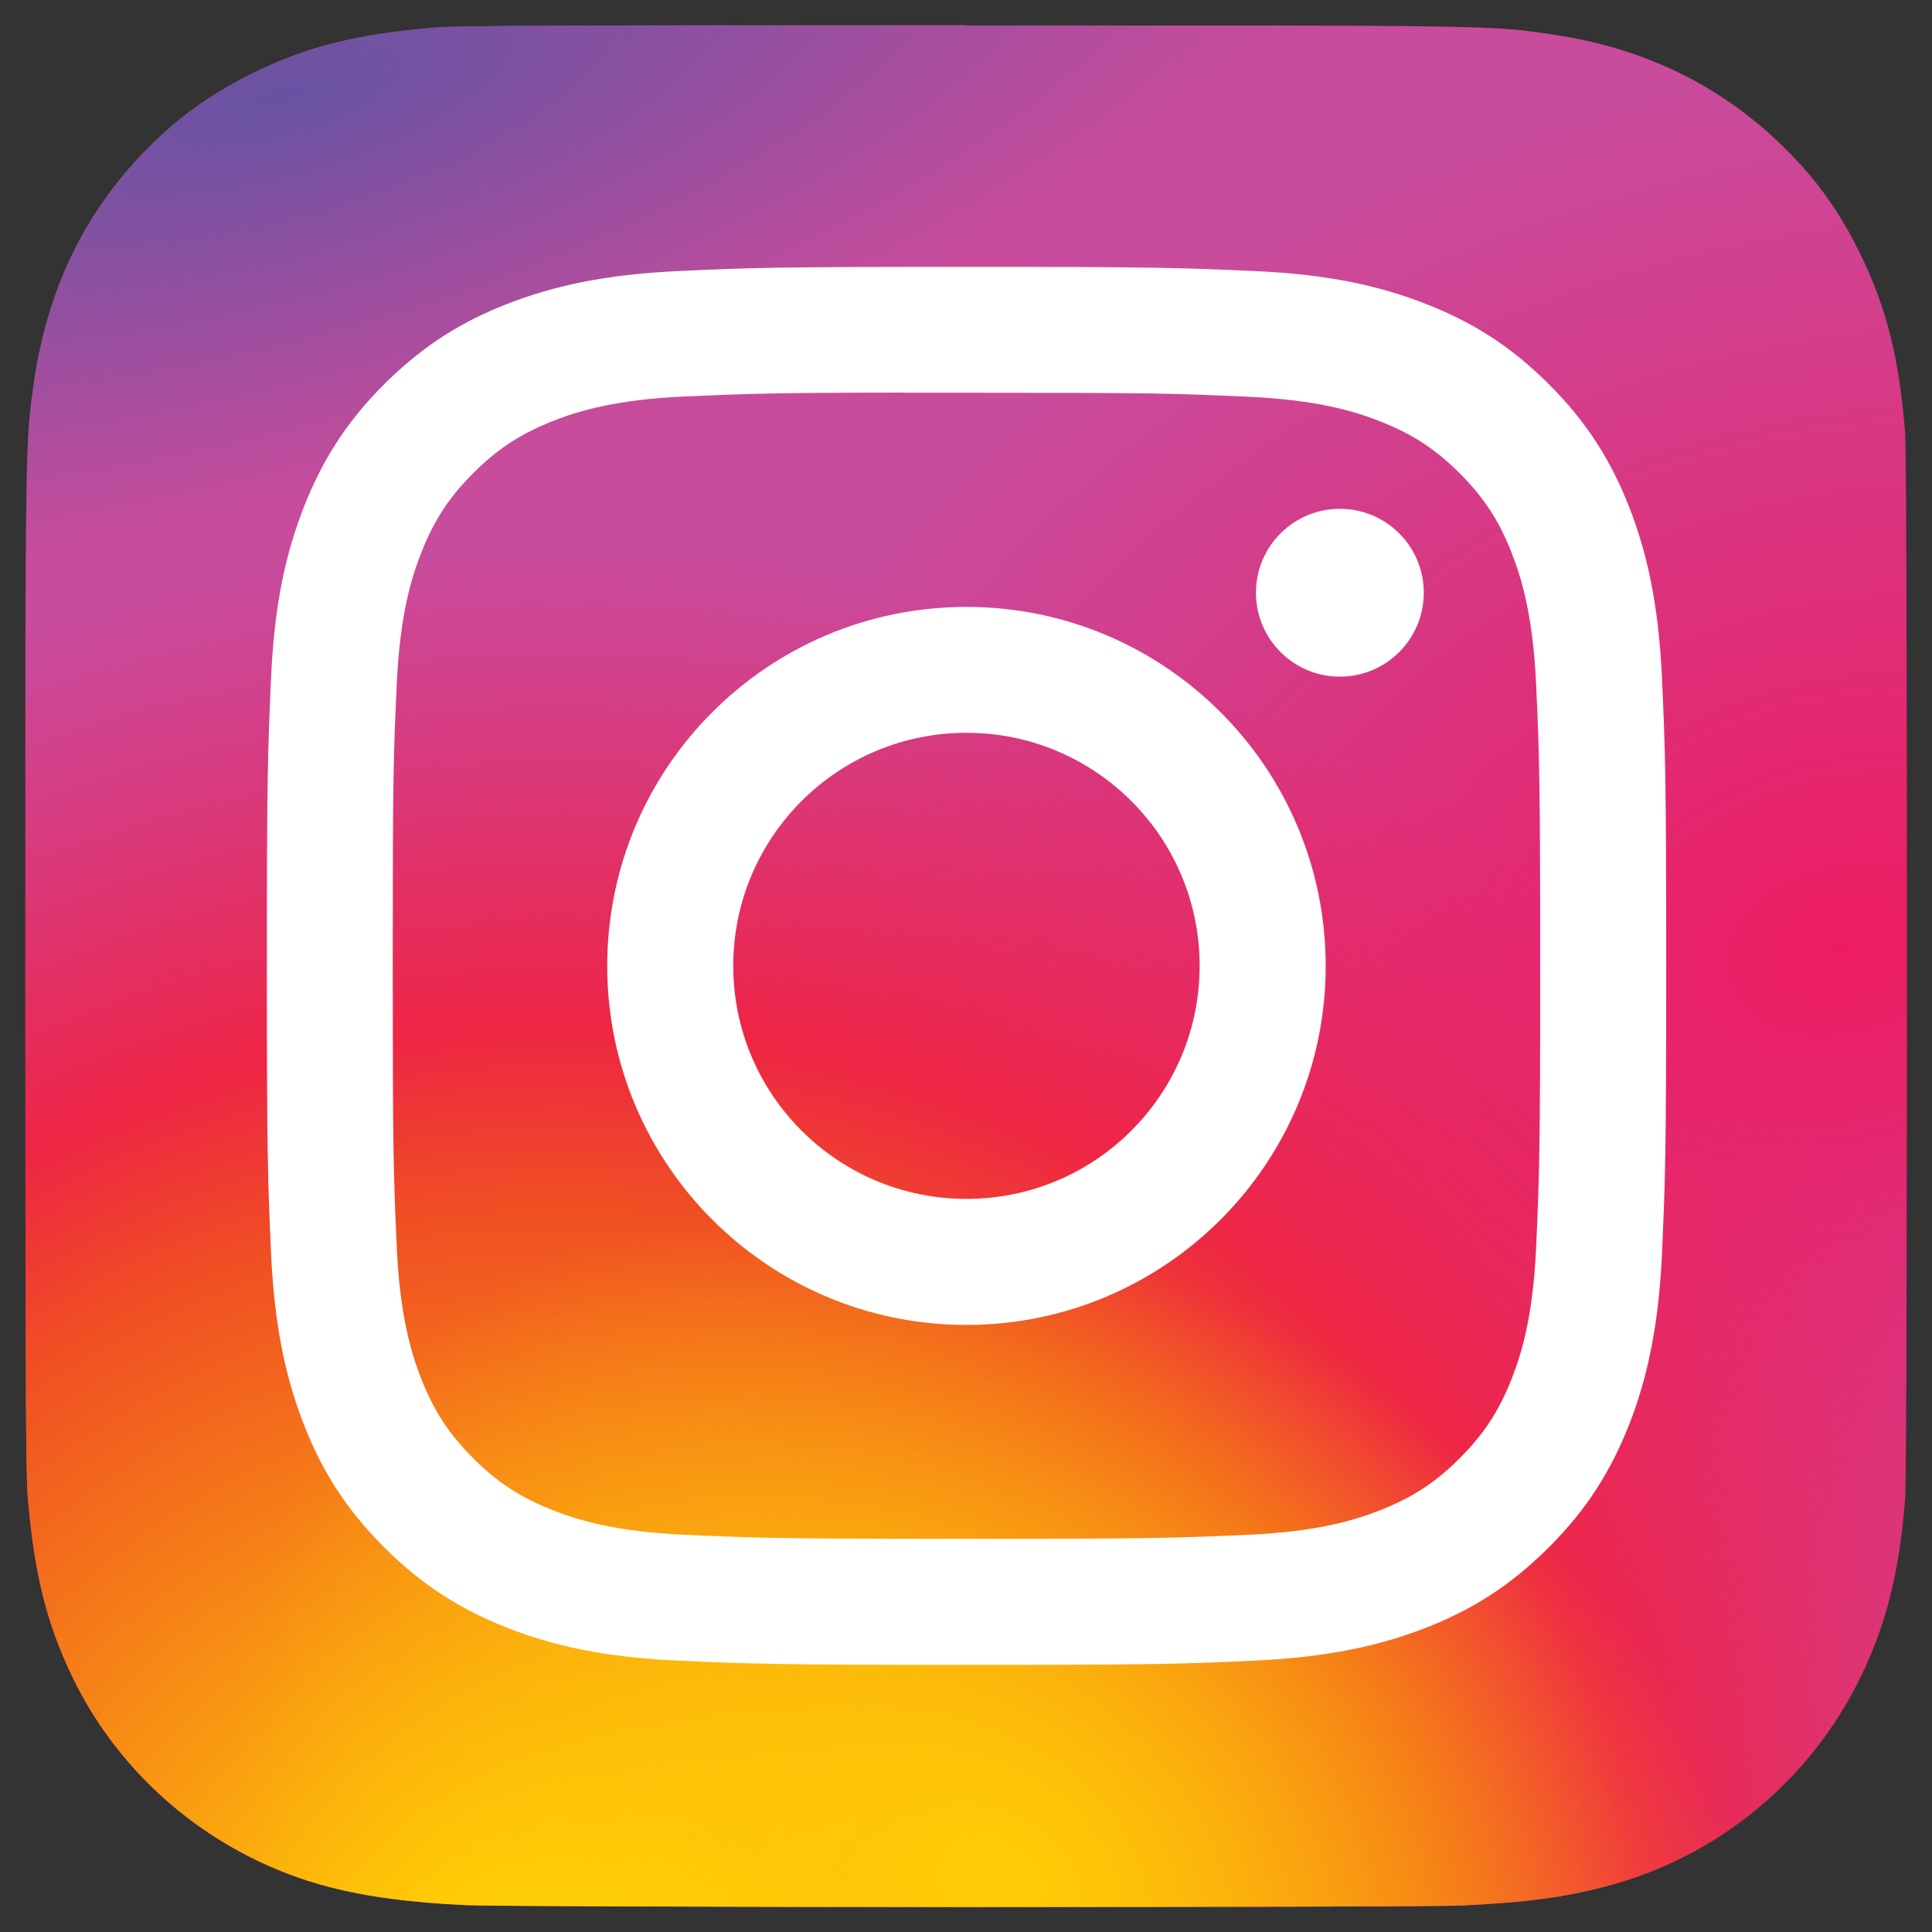
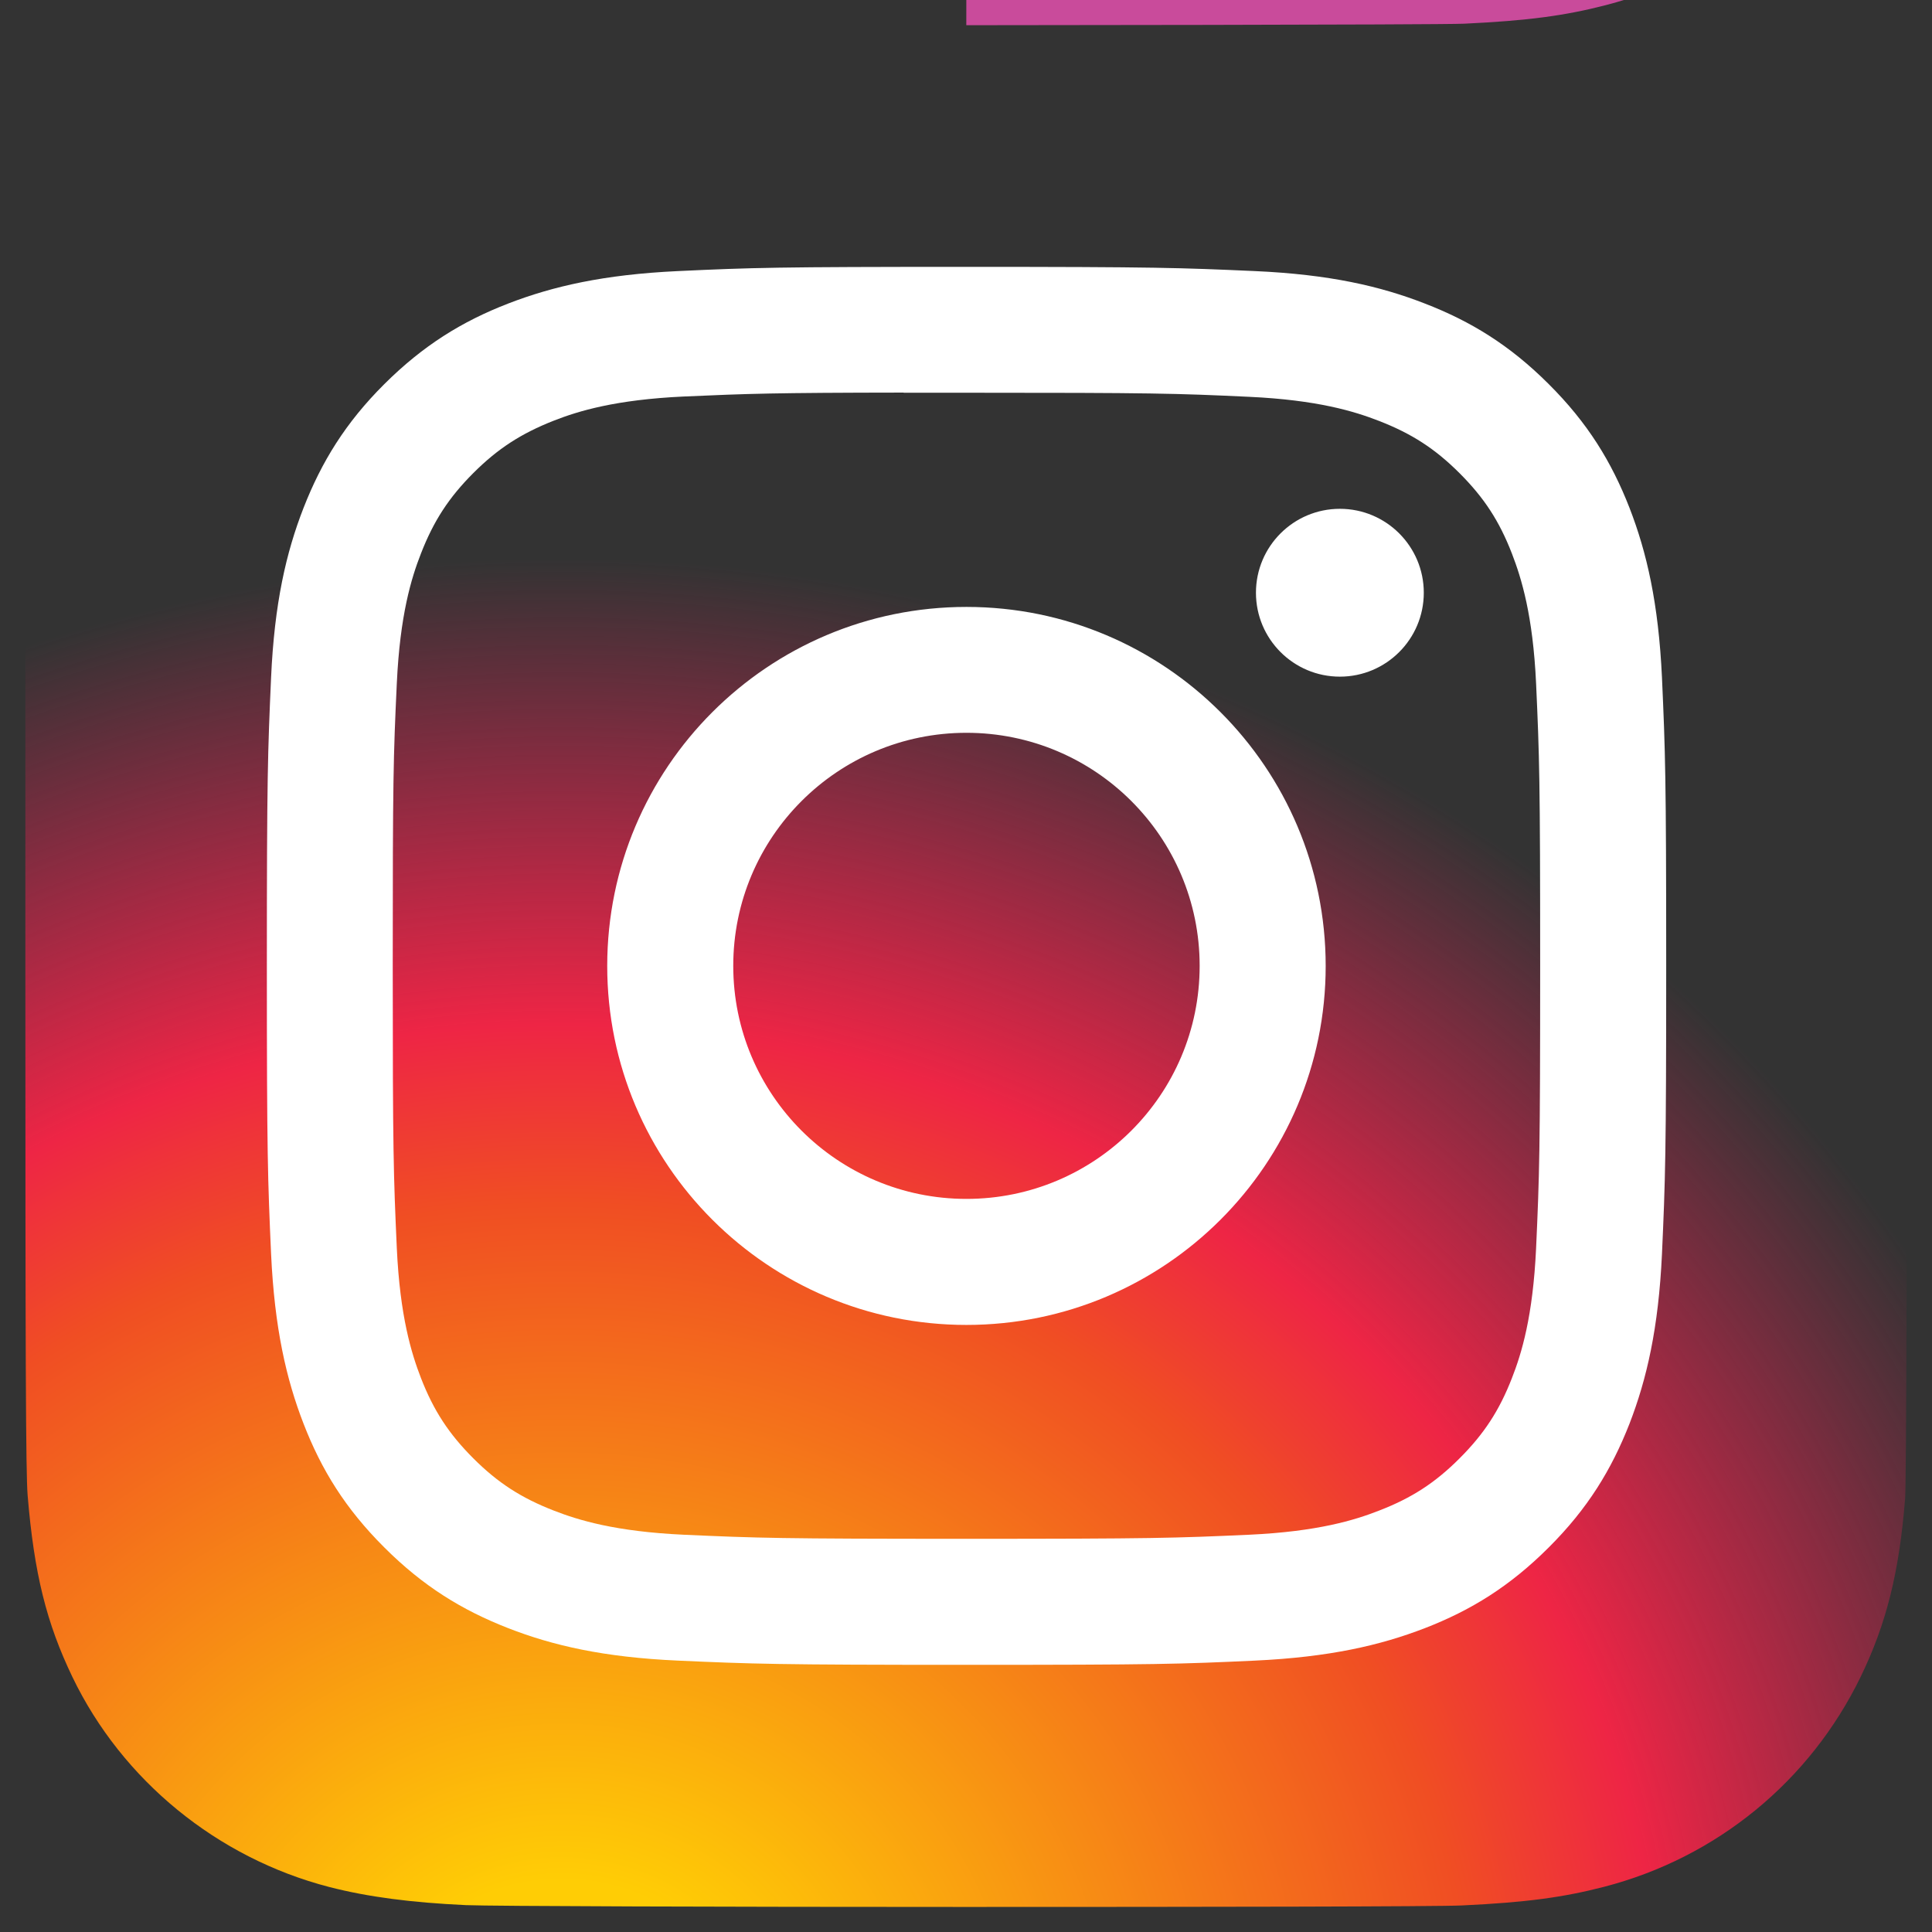
<svg xmlns="http://www.w3.org/2000/svg" id="Layer_1" data-name="Layer 1" viewBox="0 0 128 128">
  <rect x="0" y="0" width="128" height="128" fill="#333333" stroke="none" />
  <defs>
    <style>
      .cls-1 {
        fill: url(#radial-gradient-4);
      }

      .cls-2 {
        fill: url(#radial-gradient-3);
      }

      .cls-3 {
        fill: url(#radial-gradient-2);
      }

      .cls-4 {
        fill: url(#radial-gradient);
      }

      .cls-5 {
        fill: #fff;
      }
    </style>
    <radialGradient id="radial-gradient" cx="-169.62" cy="-894.6" fx="-169.62" fy="-894.6" r="6.53" gradientTransform="translate(265 8192.97) rotate(164.25) scale(12.2 -8.79)" gradientUnits="userSpaceOnUse">
      <stop offset="0" stop-color="#ed1c62" />
      <stop offset="1" stop-color="#c94b9b" />
    </radialGradient>
    <radialGradient id="radial-gradient-2" cx="-208.14" cy="-837.84" fx="-208.14" fy="-837.84" r="6.53" gradientTransform="translate(-13518.99 -3037.56) rotate(-90) scale(15.25 -16.18)" gradientUnits="userSpaceOnUse">
      <stop offset="0" stop-color="#ffcd05" />
      <stop offset=".12" stop-color="#ffcd05" />
      <stop offset=".57" stop-color="#f04e23" />
      <stop offset=".69" stop-color="#ee2545" />
      <stop offset="1" stop-color="#ee205a" stop-opacity="0" />
    </radialGradient>
    <radialGradient id="radial-gradient-3" cx="-153.86" cy="-805.86" fx="-153.86" fy="-805.86" r="8.1" gradientTransform="translate(-4148.41 -3225.37) rotate(-59.87) scale(5.08 -6.61)" gradientUnits="userSpaceOnUse">
      <stop offset="0" stop-color="#ffcd05" />
      <stop offset="1" stop-color="#ffcd05" stop-opacity="0" />
    </radialGradient>
    <radialGradient id="radial-gradient-4" cx="-278.95" cy="-173.31" fx="-278.95" fy="-173.31" r="8.36" gradientTransform="translate(-2359.84 1254.26) rotate(164.27) scale(9.42 -3.21)" gradientUnits="userSpaceOnUse">
      <stop offset="0" stop-color="#6753a3" />
      <stop offset="1" stop-color="#6d53a3" stop-opacity="0" />
    </radialGradient>
  </defs>
-   <path class="cls-4" d="M64.02,1.67c-26.02,0-33.63.03-35.11.15-5.34.44-8.66,1.29-12.28,3.09-2.79,1.39-4.99,2.99-7.16,5.24-3.95,4.11-6.35,9.16-7.22,15.16-.42,2.92-.54,3.51-.57,18.4,0,4.96,0,11.5,0,20.26,0,26.01.03,33.61.15,35.09.43,5.2,1.25,8.47,2.97,12.05,3.3,6.85,9.6,11.99,17.02,13.91,2.57.66,5.41,1.03,9.05,1.2,1.54.07,17.28.12,33.02.12s31.49-.02,32.99-.1c4.22-.2,6.67-.53,9.38-1.23,7.47-1.93,13.65-6.99,17.02-13.93,1.69-3.49,2.55-6.89,2.94-11.81.08-1.07.12-18.2.12-35.3s-.04-34.2-.12-35.27c-.39-5.01-1.25-8.37-3-11.93-1.43-2.91-3.02-5.09-5.34-7.31-4.12-3.94-9.17-6.34-15.18-7.2-2.91-.42-3.49-.55-18.39-.57h-20.29Z" />
+   <path class="cls-4" d="M64.02,1.67s31.49-.02,32.99-.1c4.22-.2,6.67-.53,9.38-1.23,7.47-1.93,13.65-6.99,17.02-13.93,1.69-3.49,2.55-6.89,2.94-11.81.08-1.07.12-18.2.12-35.3s-.04-34.2-.12-35.27c-.39-5.01-1.25-8.37-3-11.93-1.43-2.91-3.02-5.09-5.34-7.31-4.12-3.94-9.17-6.34-15.18-7.2-2.91-.42-3.49-.55-18.39-.57h-20.29Z" />
  <path class="cls-3" d="M64.02,1.67c-26.02,0-33.63.03-35.11.15-5.34.44-8.66,1.29-12.28,3.09-2.79,1.39-4.99,2.99-7.16,5.24-3.95,4.11-6.35,9.16-7.22,15.16-.42,2.92-.54,3.51-.57,18.4,0,4.96,0,11.5,0,20.26,0,26.01.03,33.61.15,35.09.43,5.2,1.25,8.47,2.97,12.05,3.3,6.85,9.6,11.99,17.02,13.91,2.57.66,5.41,1.03,9.05,1.2,1.54.07,17.28.12,33.02.12s31.49-.02,32.99-.1c4.22-.2,6.67-.53,9.38-1.23,7.47-1.93,13.65-6.99,17.02-13.93,1.69-3.49,2.55-6.89,2.94-11.81.08-1.07.12-18.2.12-35.3s-.04-34.2-.12-35.27c-.39-5.01-1.25-8.37-3-11.93-1.43-2.91-3.02-5.09-5.34-7.31-4.12-3.94-9.17-6.34-15.18-7.2-2.91-.42-3.49-.55-18.39-.57h-20.29Z" />
-   <path class="cls-2" d="M64.02,1.67c-26.02,0-33.63.03-35.11.15-5.34.44-8.66,1.29-12.28,3.09-2.79,1.39-4.99,2.99-7.16,5.24-3.95,4.11-6.35,9.16-7.22,15.16-.42,2.92-.54,3.51-.57,18.4,0,4.96,0,11.5,0,20.26,0,26.01.03,33.61.15,35.09.43,5.2,1.25,8.47,2.97,12.05,3.3,6.85,9.6,11.99,17.02,13.91,2.57.66,5.41,1.03,9.05,1.2,1.54.07,17.28.12,33.02.12s31.49-.02,32.99-.1c4.22-.2,6.67-.53,9.38-1.23,7.47-1.93,13.65-6.99,17.02-13.93,1.69-3.49,2.55-6.89,2.94-11.81.08-1.07.12-18.2.12-35.3s-.04-34.2-.12-35.27c-.39-5.01-1.25-8.37-3-11.93-1.43-2.91-3.02-5.09-5.34-7.31-4.12-3.94-9.17-6.34-15.18-7.2-2.91-.42-3.49-.55-18.39-.57h-20.29Z" />
-   <path class="cls-1" d="M64.02,1.67c-26.02,0-33.63.03-35.11.15-5.34.44-8.66,1.29-12.28,3.09-2.79,1.39-4.99,2.99-7.16,5.24-3.95,4.11-6.35,9.16-7.22,15.16-.42,2.92-.54,3.51-.57,18.4,0,4.96,0,11.5,0,20.26,0,26.01.03,33.61.15,35.09.43,5.2,1.25,8.47,2.97,12.05,3.3,6.85,9.6,11.99,17.02,13.91,2.57.66,5.41,1.03,9.05,1.2,1.54.07,17.28.12,33.02.12s31.49-.02,32.99-.1c4.22-.2,6.67-.53,9.38-1.23,7.47-1.93,13.65-6.99,17.02-13.93,1.69-3.49,2.55-6.89,2.94-11.81.08-1.07.12-18.2.12-35.3s-.04-34.2-.12-35.27c-.39-5.01-1.25-8.37-3-11.93-1.43-2.91-3.02-5.09-5.34-7.31-4.12-3.94-9.17-6.34-15.18-7.2-2.91-.42-3.49-.55-18.39-.57h-20.29Z" />
  <path class="cls-5" d="M64.03,17.68c-12.59,0-14.17.05-19.11.28-4.93.23-8.3,1.01-11.25,2.15-3.05,1.18-5.63,2.77-8.21,5.34-2.58,2.57-4.16,5.16-5.35,8.2-1.15,2.95-1.93,6.31-2.15,11.24-.22,4.94-.28,6.52-.28,19.1s.06,14.15.28,19.09c.23,4.93,1.01,8.3,2.15,11.24,1.18,3.05,2.77,5.63,5.35,8.2,2.58,2.58,5.16,4.16,8.21,5.35,2.95,1.15,6.32,1.93,11.25,2.15,4.94.22,6.52.28,19.11.28s14.16-.05,19.11-.28c4.93-.23,8.31-1.01,11.26-2.15,3.05-1.18,5.63-2.77,8.21-5.35,2.58-2.57,4.16-5.16,5.35-8.2,1.14-2.95,1.92-6.31,2.15-11.24.22-4.94.28-6.52.28-19.09s-.06-14.16-.28-19.1c-.23-4.93-1.01-8.3-2.15-11.24-1.19-3.05-2.77-5.63-5.35-8.2-2.58-2.58-5.16-4.16-8.21-5.34-2.95-1.15-6.32-1.93-11.26-2.15-4.94-.22-6.52-.28-19.11-.28h.01ZM59.87,26.02c1.23,0,2.61,0,4.16,0,12.38,0,13.84.04,18.73.27,4.52.21,6.97.96,8.61,1.6,2.16.84,3.71,1.84,5.33,3.46,1.62,1.62,2.63,3.16,3.47,5.33.63,1.63,1.39,4.08,1.6,8.6.22,4.88.27,6.35.27,18.71s-.05,13.83-.27,18.71c-.21,4.52-.96,6.97-1.6,8.6-.84,2.16-1.85,3.7-3.47,5.32-1.62,1.62-3.16,2.62-5.33,3.46-1.63.64-4.09,1.39-8.61,1.6-4.89.22-6.35.27-18.73.27s-13.84-.05-18.73-.27c-4.52-.21-6.97-.96-8.61-1.6-2.16-.84-3.71-1.84-5.33-3.46-1.62-1.62-2.63-3.16-3.47-5.32-.63-1.63-1.39-4.08-1.6-8.6-.22-4.88-.27-6.35-.27-18.72s.04-13.83.27-18.71c.21-4.52.96-6.97,1.6-8.6.84-2.16,1.85-3.71,3.47-5.33,1.62-1.62,3.17-2.62,5.33-3.47,1.63-.64,4.09-1.39,8.61-1.6,4.28-.19,5.93-.25,14.57-.26h0ZM88.77,33.71c-3.07,0-5.56,2.49-5.56,5.56s2.49,5.56,5.56,5.56,5.56-2.49,5.56-5.56-2.49-5.56-5.56-5.56h0ZM64.03,40.21c-13.15,0-23.8,10.65-23.8,23.79s10.66,23.78,23.8,23.78,23.8-10.65,23.8-23.78-10.65-23.79-23.8-23.79h0ZM64.03,48.55c8.53,0,15.45,6.91,15.45,15.44s-6.92,15.44-15.45,15.44-15.45-6.91-15.45-15.44,6.92-15.44,15.45-15.44h0Z" />
</svg>